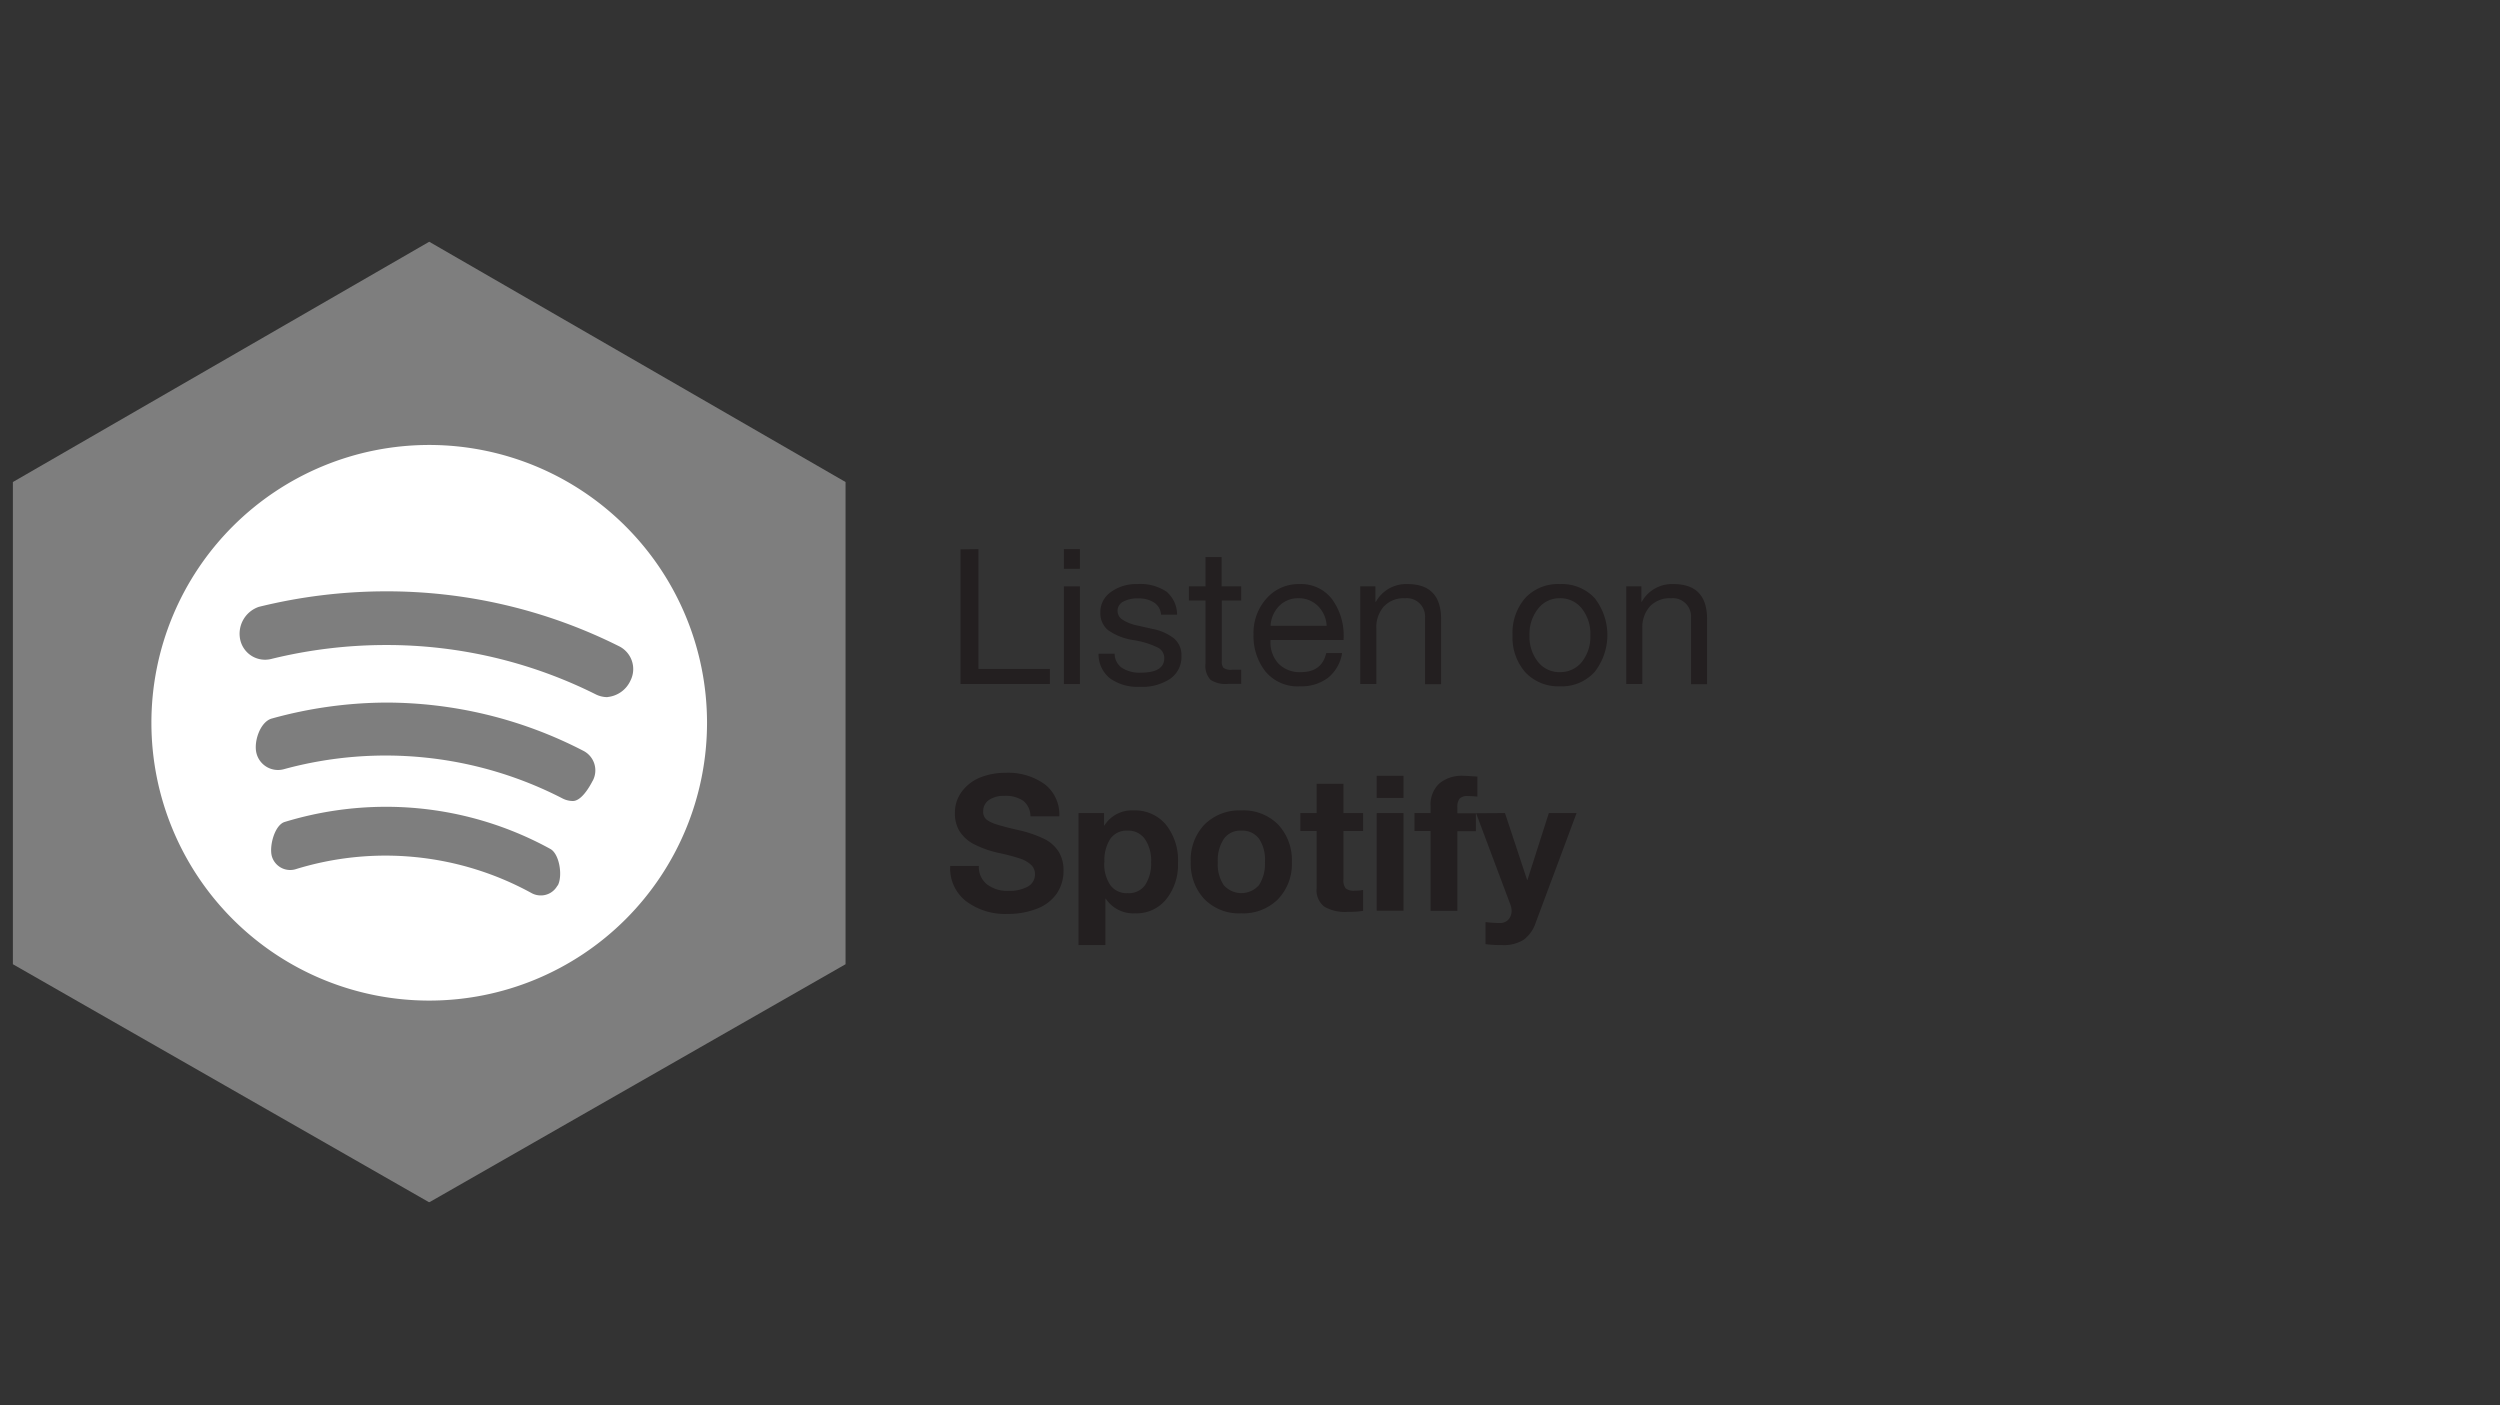
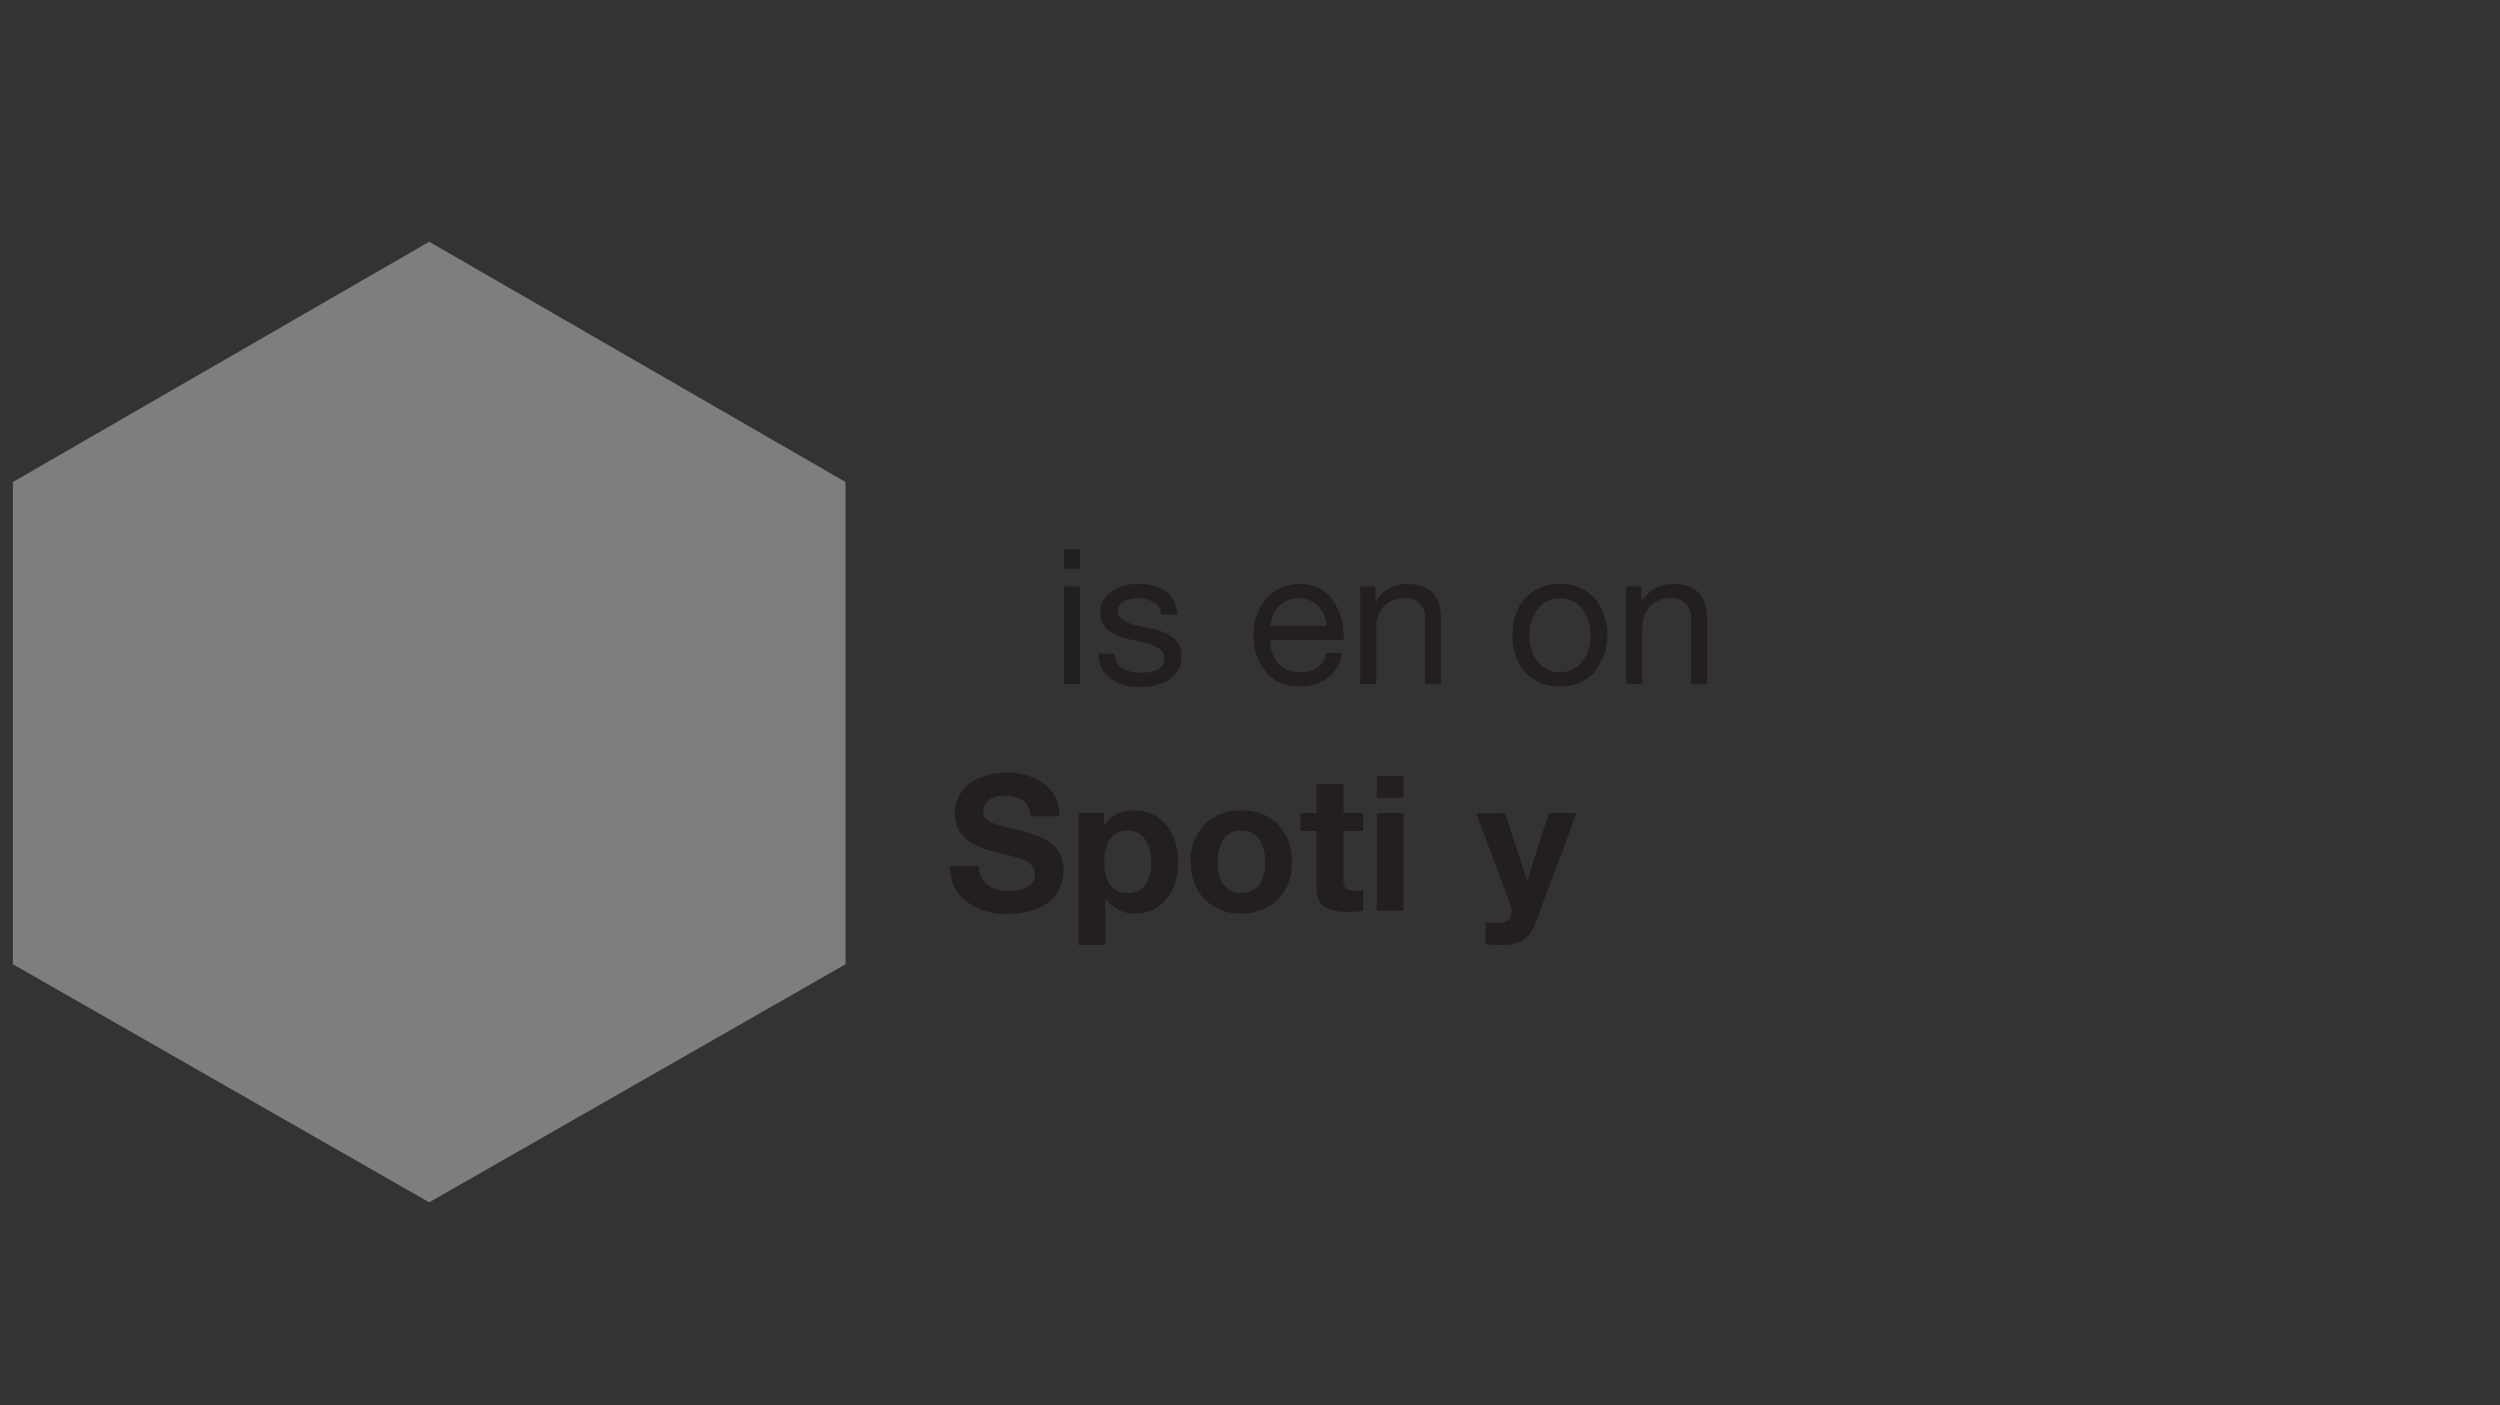
<svg xmlns="http://www.w3.org/2000/svg" id="Layer_1" data-name="Layer 1" viewBox="0 0 427 240">
  <rect x="0" y="0" width="427" height="240" fill="#333333" stroke="none" />
  <defs>
    <style>.cls-1{fill:#7e7e7e;}.cls-2{fill:#231f20;}.cls-3{fill:#fff;}</style>
  </defs>
  <polygon class="cls-1" points="73.31 41.29 2.2 82.33 2.2 164.69 73.28 205.34 73.31 205.27 73.34 205.34 144.42 164.69 144.42 82.33 73.31 41.29" />
-   <path class="cls-2" d="M167.12,93.79v20.46h12.2v2.58H164.06v-23Z" />
  <path class="cls-2" d="M184.45,93.79v3.36h-2.74V93.79Zm0,6.36v16.68h-2.74V100.15Z" />
  <path class="cls-2" d="M194.26,99.76a8,8,0,0,1,5,1.31,5.19,5.19,0,0,1,1.79,3.92h-2.74v0a2.69,2.69,0,0,0-1.18-2.07,4.75,4.75,0,0,0-2.7-.71,5.14,5.14,0,0,0-2.59.55,1.77,1.77,0,0,0-.12,3.08,7.53,7.53,0,0,0,2.55,1l2.58.58a8.52,8.52,0,0,1,3.68,1.63,3.73,3.73,0,0,1,1.26,3,4.52,4.52,0,0,1-1.9,3.87,8.63,8.63,0,0,1-5.2,1.39,8.19,8.19,0,0,1-5.06-1.41,5.29,5.29,0,0,1-2-4.24h2.75a2.94,2.94,0,0,0,1.22,2.39,5.5,5.5,0,0,0,3.26.84q4,0,4-2.49a2,2,0,0,0-1-1.74,14.29,14.29,0,0,0-4.21-1.32,10.19,10.19,0,0,1-4.39-1.71,3.73,3.73,0,0,1-1.32-3,4.13,4.13,0,0,1,1.69-3.43A7.3,7.3,0,0,1,194.26,99.76Z" />
-   <path class="cls-2" d="M208.65,95.15v5H212v2.42h-3.32V113a1.61,1.61,0,0,0,.29,1.07,2.14,2.14,0,0,0,1.45.32H212v2.42h-2.26a4.7,4.7,0,0,1-3-.71,3.55,3.55,0,0,1-.84-2.77V102.57h-2.84v-2.42h2.84v-5Z" />
  <path class="cls-2" d="M221.94,99.76a6.65,6.65,0,0,1,5.55,2.55,10.48,10.48,0,0,1,2,6.68v.32H217v.2a5.31,5.31,0,0,0,1.38,3.85,5.06,5.06,0,0,0,3.81,1.44q3.59,0,4.33-3.26h2.71a6.76,6.76,0,0,1-2.42,4.24,7.51,7.51,0,0,1-4.71,1.44,7.13,7.13,0,0,1-6-2.58,9.79,9.79,0,0,1-2-6.26,8.81,8.81,0,0,1,2.23-6.17A7.27,7.27,0,0,1,221.94,99.76Zm4.65,7.13a5.08,5.08,0,0,0-1.47-3.37,4.57,4.57,0,0,0-3.37-1.34,4.5,4.5,0,0,0-3.23,1.28,5.23,5.23,0,0,0-1.51,3.43Z" />
  <path class="cls-2" d="M240.4,99.76q5.74,0,5.74,6v11.1H243.4V105.44a3.12,3.12,0,0,0-3.42-3.26,4.65,4.65,0,0,0-3.63,1.42,5.36,5.36,0,0,0-1.27,3.71v9.52h-2.75V100.15h2.59v2.64H235A5.9,5.9,0,0,1,240.4,99.76Z" />
  <path class="cls-2" d="M266.44,99.76a7.63,7.63,0,0,1,5.92,2.39,10.22,10.22,0,0,1,0,12.62,7.53,7.53,0,0,1-5.92,2.45,7.67,7.67,0,0,1-5.89-2.37,9,9,0,0,1-2.21-6.34,9.08,9.08,0,0,1,2.18-6.38A7.63,7.63,0,0,1,266.44,99.76Zm-5.2,8.75a6.88,6.88,0,0,0,1.46,4.55,4.63,4.63,0,0,0,3.74,1.74,4.7,4.7,0,0,0,3.73-1.73,6.84,6.84,0,0,0,1.46-4.56,6.92,6.92,0,0,0-1.45-4.57,4.66,4.66,0,0,0-3.77-1.76,4.59,4.59,0,0,0-3.7,1.78A6.89,6.89,0,0,0,261.24,108.51Z" />
  <path class="cls-2" d="M285.83,99.76q5.75,0,5.74,6v11.1h-2.74V105.44a3.12,3.12,0,0,0-3.42-3.26,4.65,4.65,0,0,0-3.63,1.42,5.36,5.36,0,0,0-1.27,3.71v9.52h-2.75V100.15h2.59v2.64h.06A5.9,5.9,0,0,1,285.83,99.76Z" />
  <path class="cls-2" d="M171.71,132a10.69,10.69,0,0,1,6.72,1.94,6.53,6.53,0,0,1,2.5,5.49H176a3.44,3.44,0,0,0-1.18-2.62,5.28,5.28,0,0,0-3.34-.87,4.32,4.32,0,0,0-2.55.69,2.26,2.26,0,0,0-1,1.92,1.71,1.71,0,0,0,.6,1.46,5.62,5.62,0,0,0,1.7.8c.73.24,2,.58,3.84,1a19.93,19.93,0,0,1,4.42,1.54,6.14,6.14,0,0,1,2.35,2.15,6,6,0,0,1,.81,3.21,6.84,6.84,0,0,1-1.16,3.91,7.19,7.19,0,0,1-3.39,2.59,13.54,13.54,0,0,1-5,.89,11.1,11.1,0,0,1-7.06-2.15,7.06,7.06,0,0,1-2.75-5.88v-.17h4.9a3.79,3.79,0,0,0,1.39,3.15,5.71,5.71,0,0,0,3.68,1.11,6.49,6.49,0,0,0,3.27-.72,2.34,2.34,0,0,0,1.24-2.15,2.1,2.1,0,0,0-.67-1.58,5.18,5.18,0,0,0-1.81-1.05,35.37,35.37,0,0,0-3.81-1A17.3,17.3,0,0,1,166,144a6.42,6.42,0,0,1-2.16-2.11,5.79,5.79,0,0,1-.74-3,6,6,0,0,1,1.24-3.77,7.27,7.27,0,0,1,3.25-2.39A11.26,11.26,0,0,1,171.71,132Z" />
  <path class="cls-2" d="M193.61,138.42a6.86,6.86,0,0,1,5.52,2.42,9.72,9.72,0,0,1,2.07,6.55,9.39,9.39,0,0,1-2,6.19,6.52,6.52,0,0,1-5.34,2.42,5.66,5.66,0,0,1-5-2.51h-.06v7.93h-4.59V138.87h4.36V141h.06A5.51,5.51,0,0,1,193.61,138.42Zm-5,8.84a6.46,6.46,0,0,0,1,3.87,3.43,3.43,0,0,0,3,1.42,3.38,3.38,0,0,0,3-1.42,6.68,6.68,0,0,0,1-3.87,6.48,6.48,0,0,0-1.06-3.95,3.48,3.48,0,0,0-3-1.44,3.37,3.37,0,0,0-2.92,1.42A6.72,6.72,0,0,0,188.64,147.26Z" />
  <path class="cls-2" d="M212,138.42a8.32,8.32,0,0,1,6.32,2.43,8.87,8.87,0,0,1,2.33,6.38,8.69,8.69,0,0,1-2.38,6.37A8.42,8.42,0,0,1,212,156a8.29,8.29,0,0,1-6.29-2.43,8.82,8.82,0,0,1-2.33-6.34,8.71,8.71,0,0,1,2.37-6.42A8.41,8.41,0,0,1,212,138.42Zm-4,8.81a6.45,6.45,0,0,0,1,3.93,4,4,0,0,0,6.05,0,6.66,6.66,0,0,0,1-3.9,6.47,6.47,0,0,0-1-4,3.55,3.55,0,0,0-3-1.39,3.45,3.45,0,0,0-3,1.39A6.54,6.54,0,0,0,208,147.23Z" />
  <path class="cls-2" d="M229.46,133.87v5h3.36v3.07h-3.36v8.26a2.2,2.2,0,0,0,.39,1.54,2.23,2.23,0,0,0,1.55.39,6.42,6.42,0,0,0,1.42-.13v3.58a17,17,0,0,1-2.71.17,6.92,6.92,0,0,1-3.94-.91,3.55,3.55,0,0,1-1.29-3.13v-9.77H222.1v-3.07h2.78v-5Z" />
  <path class="cls-2" d="M239.72,132.51v3.78h-4.58v-3.78Zm0,6.36v16.68h-4.58V138.87Z" />
-   <path class="cls-2" d="M249.92,132.51c.39,0,1.19.05,2.42.13v3.42q-.9-.09-1.65-.09a1.78,1.78,0,0,0-1.38.43,2.25,2.25,0,0,0-.39,1.5v1h3.16v3.07h-3.16v13.61h-4.58V141.94h-2.75v-3.07h2.75v-1.23a4.91,4.91,0,0,1,1.46-3.79A5.9,5.9,0,0,1,249.92,132.51Z" />
  <path class="cls-2" d="M257.05,138.87l3.78,11.42h.06l3.65-11.42h4.74l-7,18.78a5.91,5.91,0,0,1-2.05,2.87,6.33,6.33,0,0,1-3.63.9c-.67,0-1.62,0-2.87-.16v-3.77a19.93,19.93,0,0,0,2.42.16,1.91,1.91,0,0,0,1.5-.6,2.2,2.2,0,0,0,.53-1.5,2.88,2.88,0,0,0-.19-1l-5.87-15.65Z" />
-   <path class="cls-3" d="M73.29,76a47.45,47.45,0,1,0,47.47,47.43A47.46,47.46,0,0,0,73.29,76Zm21.92,75.26a3.21,3.21,0,0,1-2.83,1.68,3.26,3.26,0,0,1-1.59-.4,51.85,51.85,0,0,0-40.26-4.09,3.26,3.26,0,0,1-4.08-2.14c-.52-1.71.44-5.35,2.14-5.91a59.29,59.29,0,0,1,17.27-2.6A58.3,58.3,0,0,1,94,145c1.58.87,2.14,4.66,1.26,6.25Zm6-17.87c-.67,1.31-2,3.42-3.36,3.42a3.84,3.84,0,0,1-1.76-.43,65.94,65.94,0,0,0-47.61-5,3.79,3.79,0,0,1-4.66-2.67c-.55-2,.63-5.5,2.66-6A74.14,74.14,0,0,1,65.86,120a73.39,73.39,0,0,1,33.76,8.23,3.75,3.75,0,0,1,1.62,5.12Zm2.52-14.32a4.48,4.48,0,0,1-1.91-.44,79.73,79.73,0,0,0-36-8.46,81.94,81.94,0,0,0-19.49,2.38,4.34,4.34,0,0,1-5.27-3.16,4.85,4.85,0,0,1,3.15-5.74A90.79,90.79,0,0,1,65.86,101a88.53,88.53,0,0,1,39.84,9.36,4.35,4.35,0,0,1,2,5.85,4.83,4.83,0,0,1-3.91,2.84Zm0,0" />
</svg>